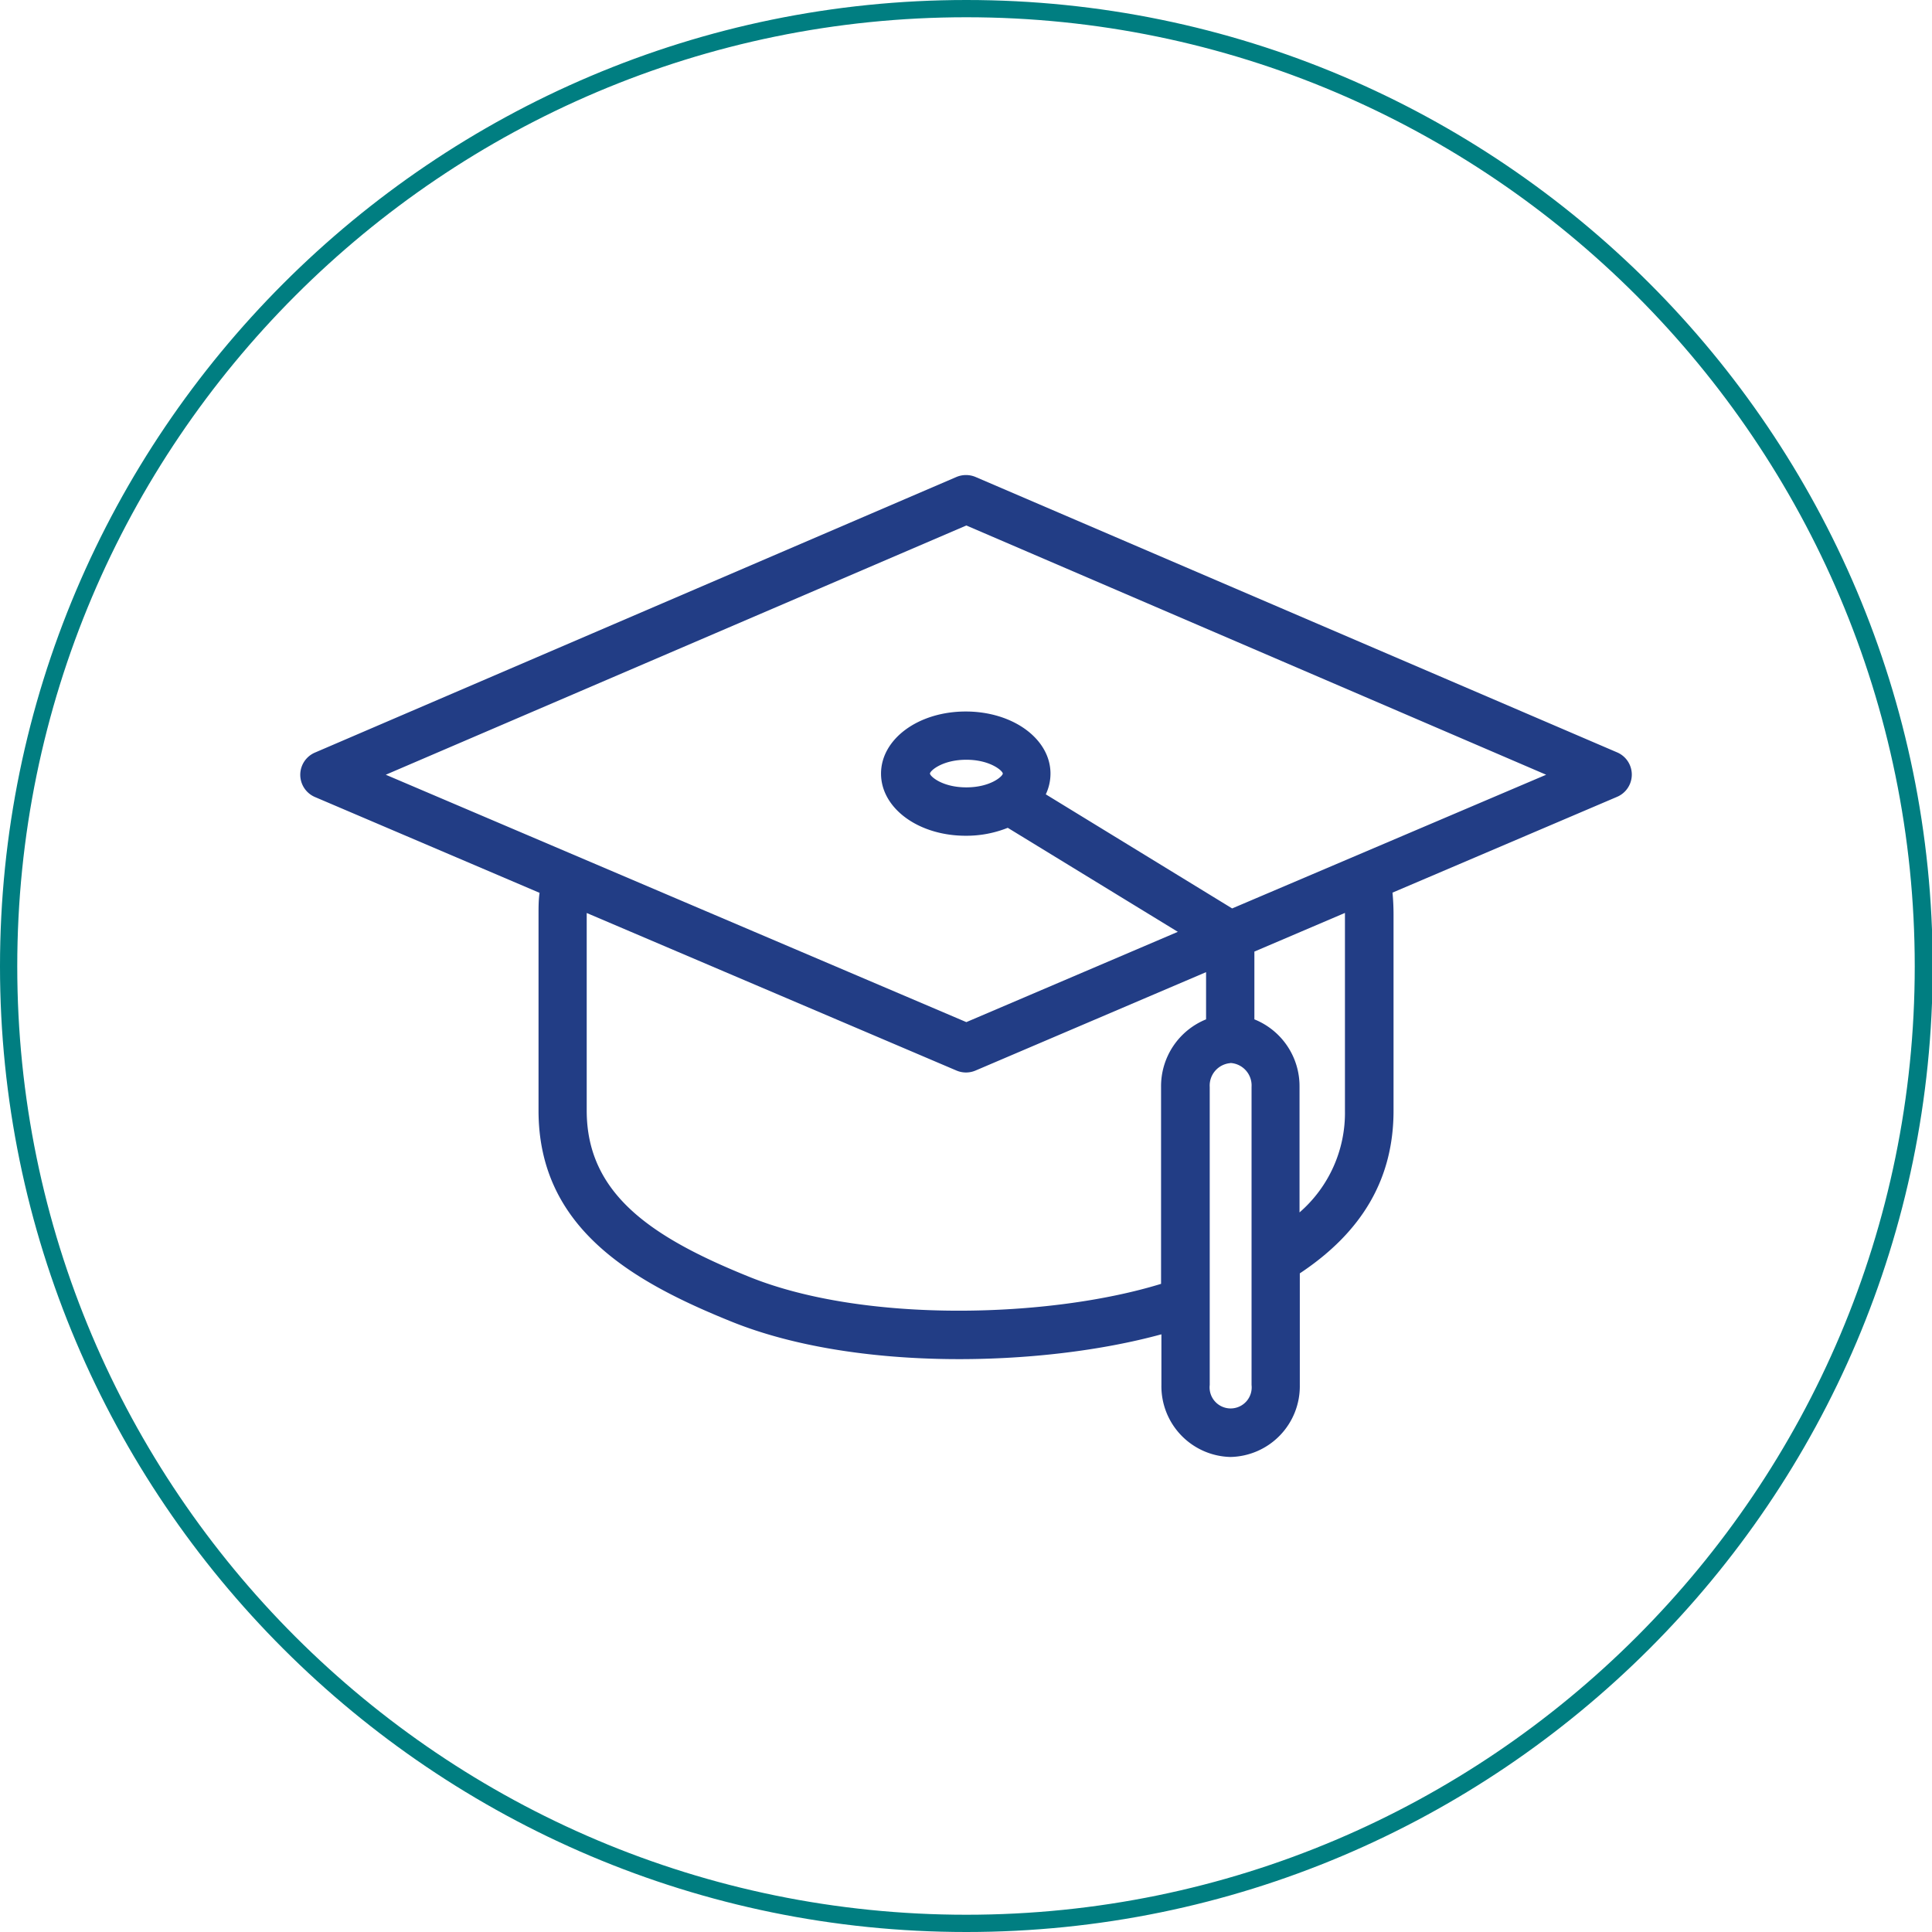
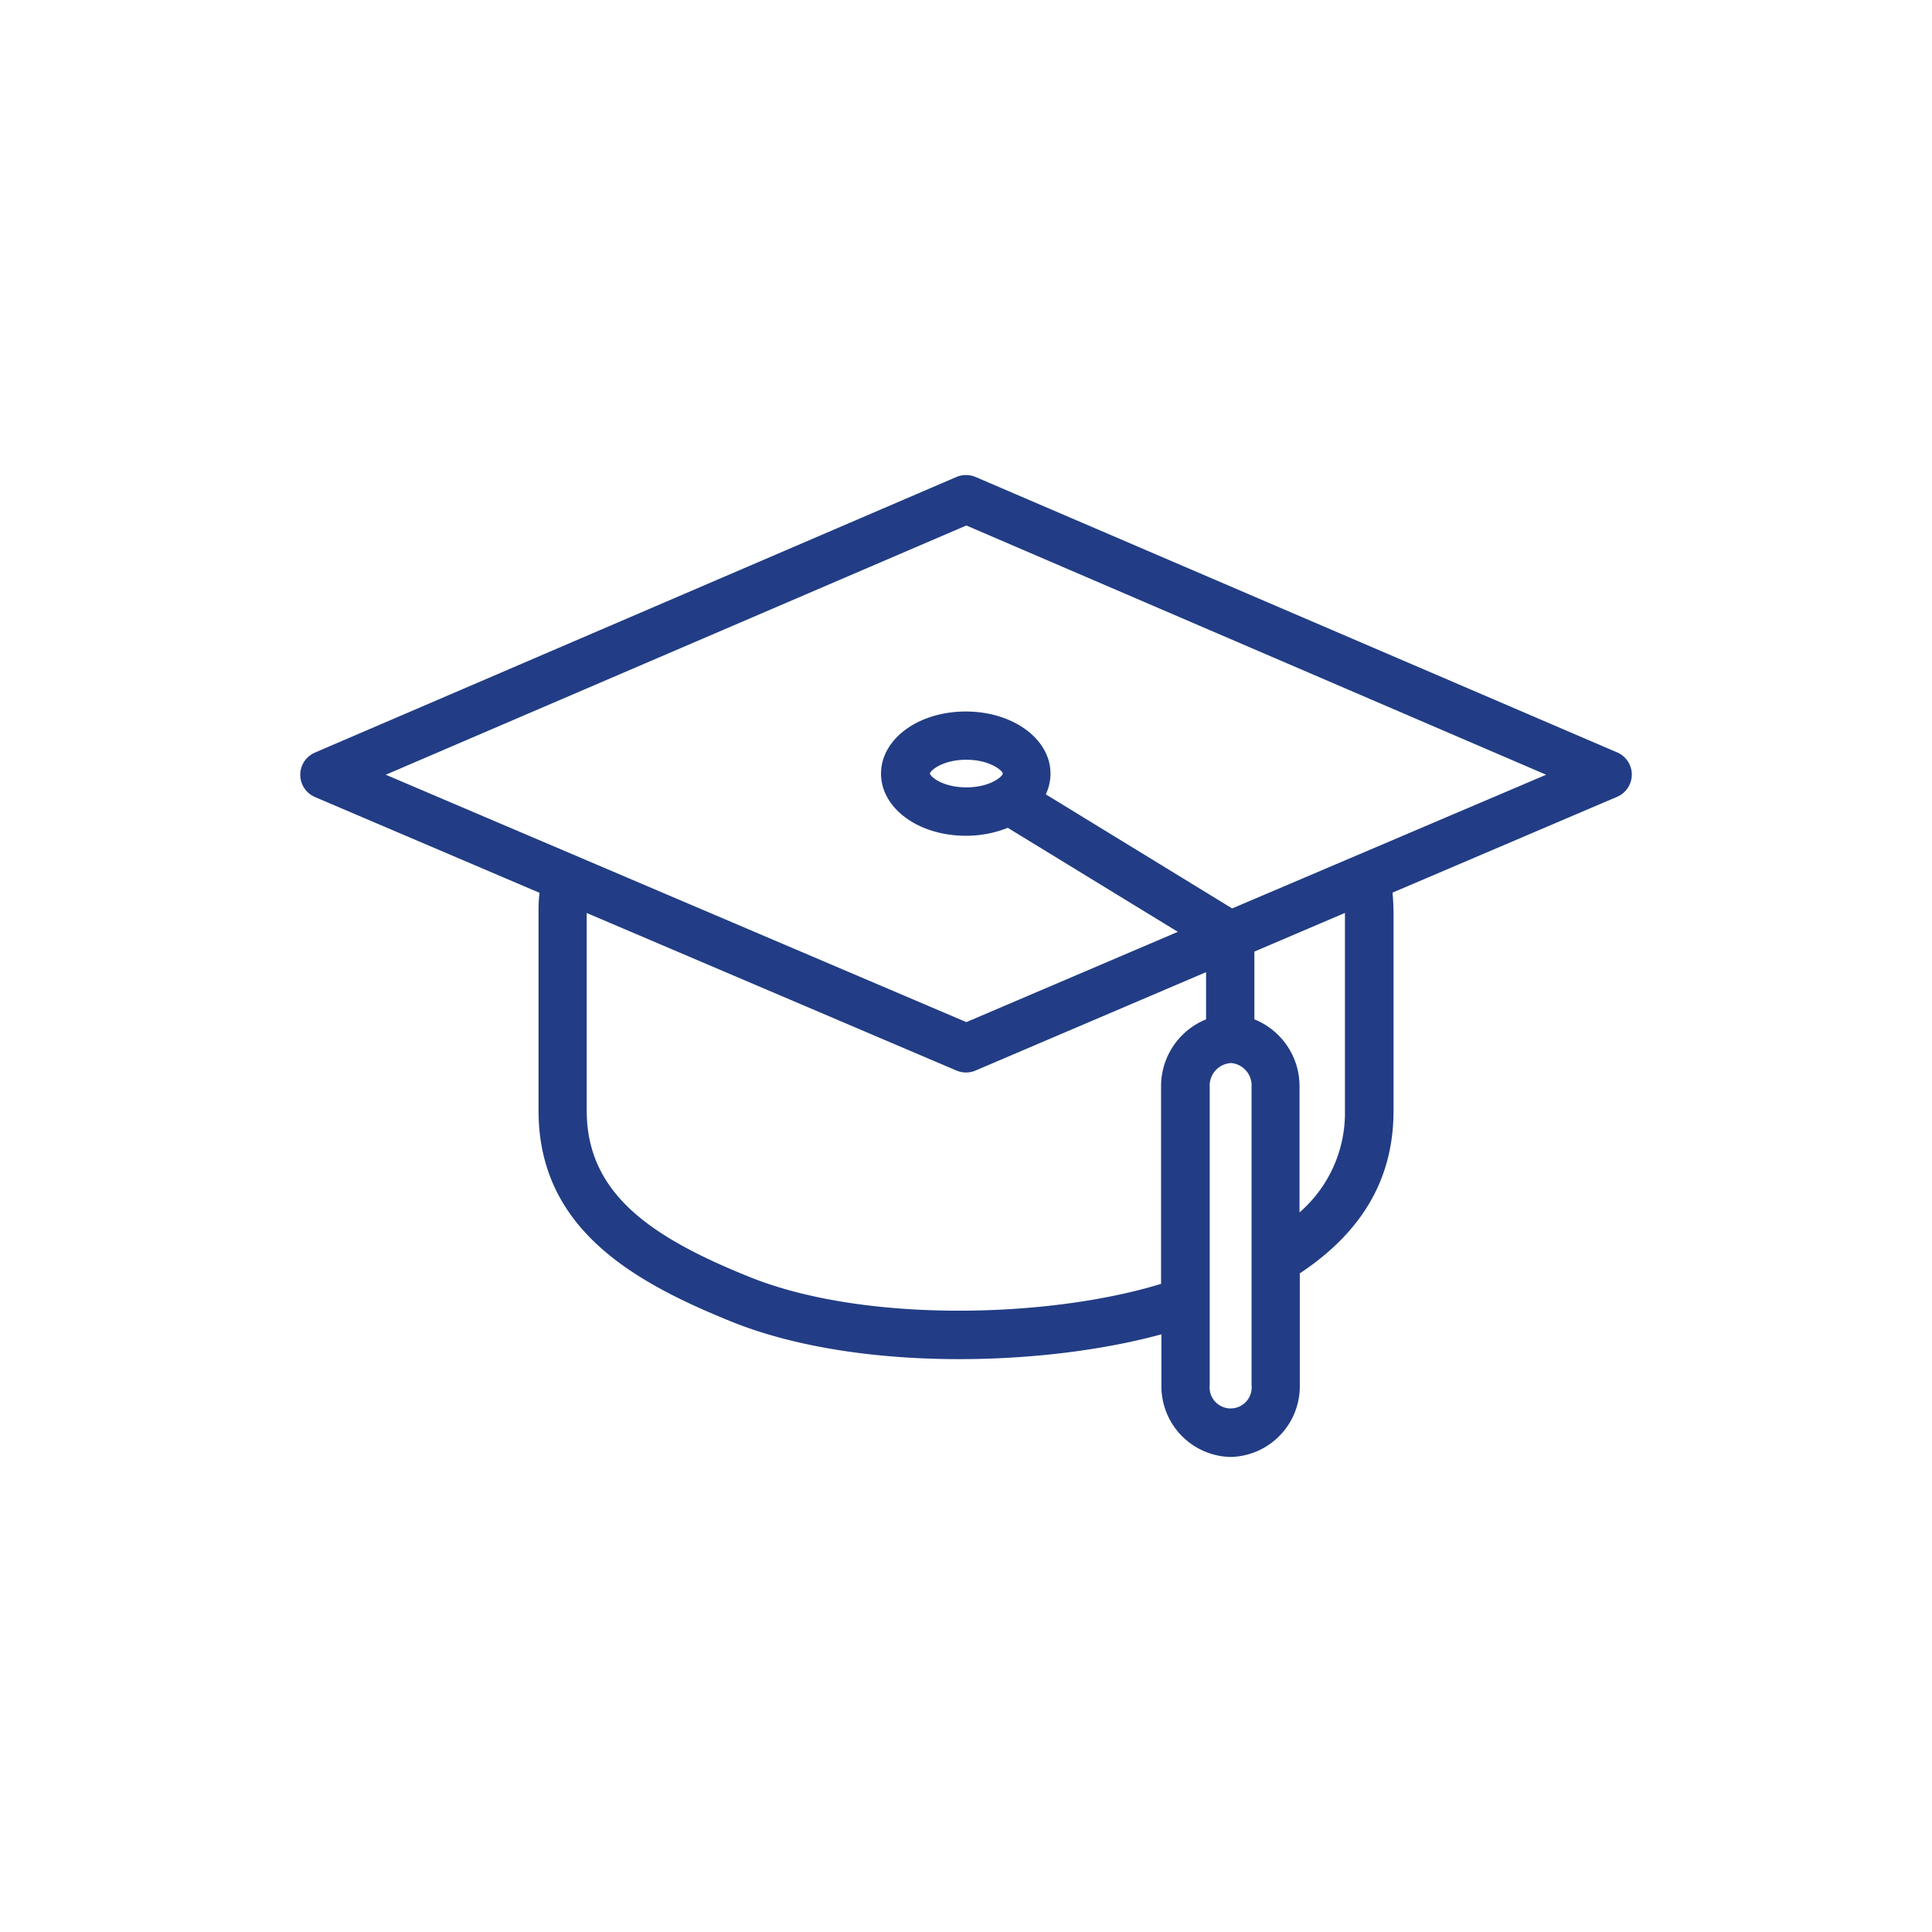
<svg xmlns="http://www.w3.org/2000/svg" width="279.9" height="279.9" viewBox="0 0 279.9 279.9">
  <path d="M178.26,211.08a10.25,10.25,0,0,1-10-10.43v-7.34c-17.38,4.75-44.28,5.42-62.24-1.82-14.53-5.86-28-13.62-28-30.6V132.51c0-1.06,0-2.12.15-3.16L45.63,115.47a3.5,3.5,0,0,1,0-6.44L138.57,69.1a3.57,3.57,0,0,1,2.76,0L234.28,109a3.5,3.5,0,0,1,0,6.44l-32.54,13.88c.1,1.05.15,2.11.15,3.17V160.9c0,9.78-4.45,17.52-13.58,23.58v16.17A10.25,10.25,0,0,1,178.26,211.08Zm0-57.06a3.26,3.26,0,0,0-3,3.44v43.19a3.05,3.05,0,1,0,6.06,0V157.46A3.26,3.26,0,0,0,178.26,154ZM85,132.27v28.62c0,12.11,9.43,18.4,23.59,24.11,16.73,6.75,43.52,5.95,59.62,1V157.46a10.45,10.45,0,0,1,6.52-9.78v-6.84L141.32,155.1a3.52,3.52,0,0,1-2.74,0Zm96.73,15.41a10.43,10.43,0,0,1,6.54,9.78v18.19a19.08,19.08,0,0,0,6.58-14.75V132.26l-13.12,5.6ZM55.89,112.24,140,148.08,170.64,135,146,119.93a16.15,16.15,0,0,1-6.09,1.15c-6.88,0-12.27-4-12.27-9s5.39-9,12.27-9,12.28,4,12.28,9a7,7,0,0,1-.68,3l27,16.53L224,112.24,140,76.13ZM140,110.07c-3.51,0-5.27,1.62-5.27,2s1.76,2,5.27,2,5.28-1.62,5.28-2S143.47,110.07,140,110.07Z" fill="#223d85" />
-   <path d="M140,279.9C62.78,279.9,0,217.12,0,140S62.78,0,140,0s140,62.78,140,140S217.12,279.9,140,279.9ZM140,2.5C64.16,2.5,2.5,64.16,2.5,140S64.16,277.4,140,277.4,277.4,215.74,277.4,140,215.74,2.5,140,2.5Z" fill="#007e81" />
</svg>